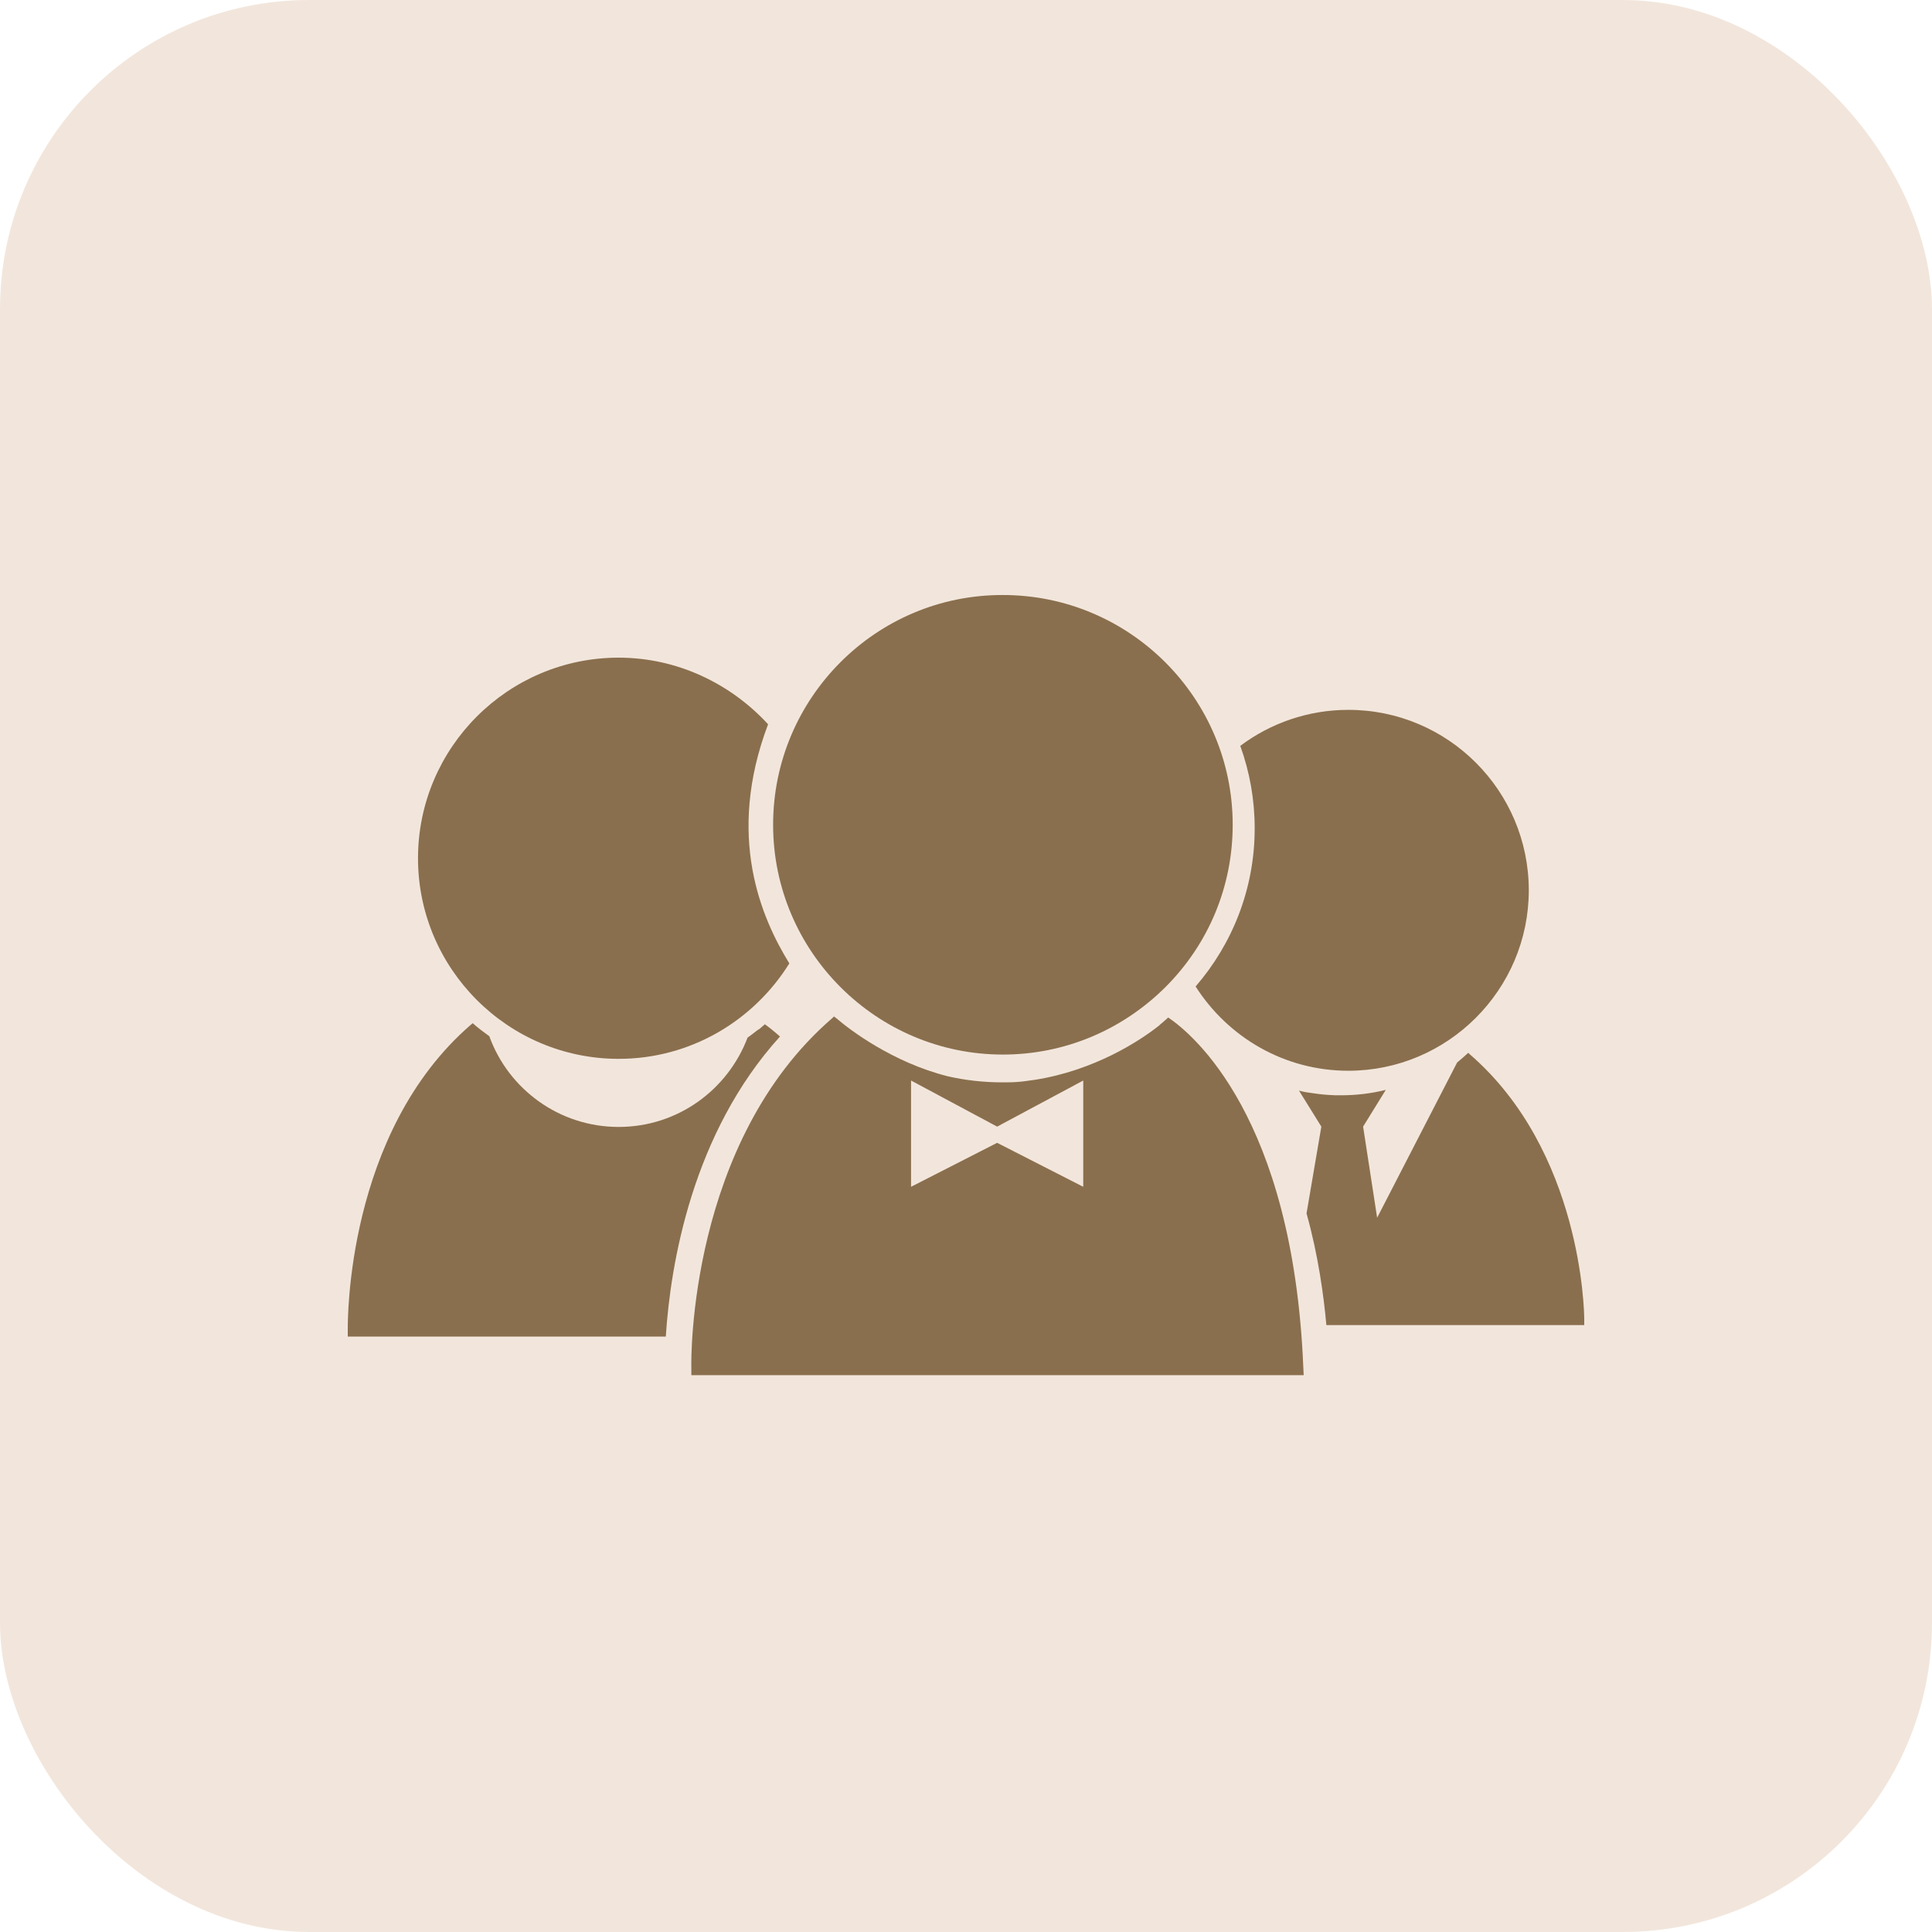
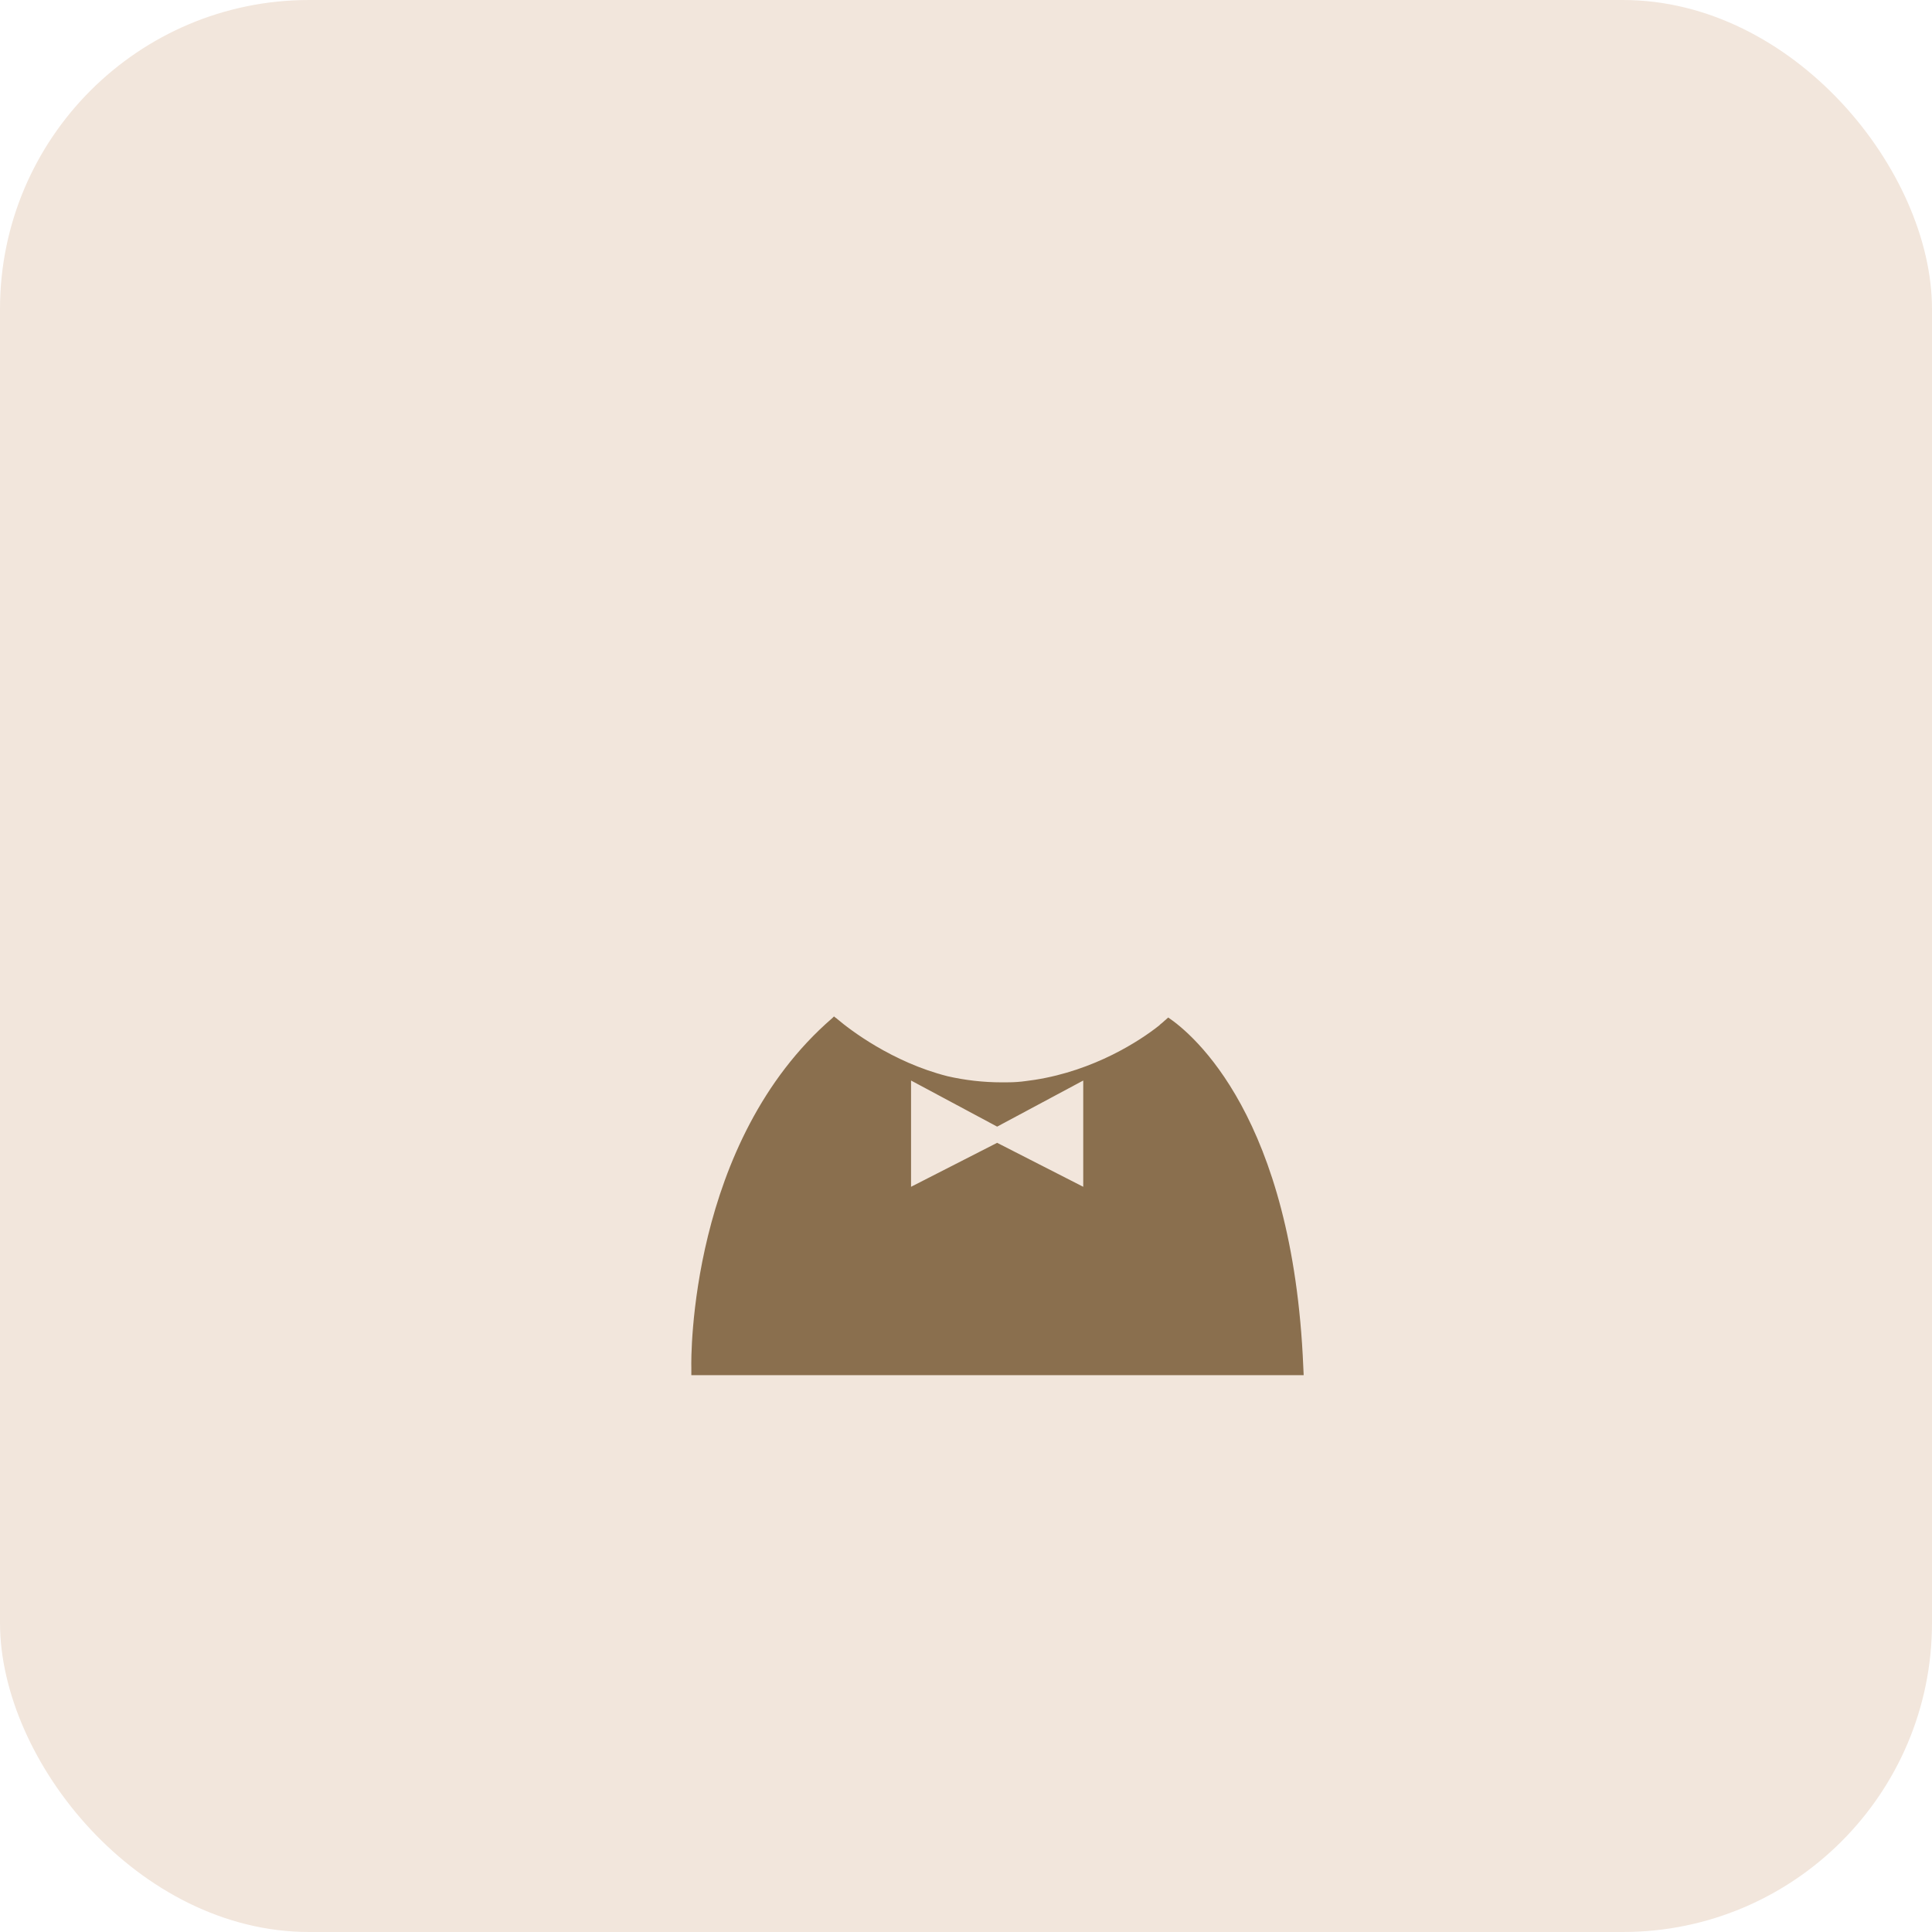
<svg xmlns="http://www.w3.org/2000/svg" width="50" height="50" viewBox="0 0 50 50" fill="none">
  <rect width="50" height="50" rx="8" fill="#F2E6DC" />
-   <path d="M16.01 17.02C13.148 17.02 10.818 19.35 10.818 22.212C10.818 25.073 13.148 27.403 16.01 27.403C17.874 27.403 19.505 26.415 20.428 24.933C19.71 23.768 18.778 21.652 19.878 18.744C18.918 17.7 17.538 17.02 16.01 17.02Z" fill="#8A6F4E" />
-   <path d="M19.57 26.686C19.505 26.732 19.431 26.797 19.347 26.853C18.834 28.205 17.538 29.165 16.01 29.165C14.472 29.165 13.157 28.186 12.663 26.816C12.505 26.704 12.374 26.602 12.309 26.546C12.281 26.518 12.253 26.499 12.235 26.48L12.188 26.518C8.953 29.314 9 34.208 9 34.413V34.59H17.231C17.352 32.698 17.921 29.323 20.186 26.825C20.018 26.676 19.887 26.574 19.794 26.508C19.747 26.546 19.701 26.592 19.654 26.63C19.617 26.648 19.589 26.667 19.57 26.686Z" fill="#8A6F4E" />
  <path d="M30.234 26.333C30.178 26.379 30.131 26.426 30.075 26.473C30.047 26.491 30.019 26.519 30.001 26.538C29.497 26.939 28.323 27.703 26.785 27.945C26.636 27.964 26.477 27.992 26.328 28.001C26.198 28.011 26.067 28.011 25.927 28.011C25.443 28.011 24.967 27.955 24.52 27.852C23.084 27.488 21.984 26.64 21.677 26.379C21.649 26.351 21.612 26.333 21.584 26.305L21.537 26.351C17.837 29.549 17.883 35.151 17.892 35.393V35.589H33.739L33.729 35.374C33.459 28.905 30.868 26.761 30.234 26.333ZM28.034 30.714L25.806 29.576L23.578 30.714V27.964L25.806 29.157L28.034 27.964V30.714Z" fill="#8A6F4E" />
-   <path d="M20.008 21.345C20.008 24.627 22.683 27.292 25.955 27.292C27.54 27.292 29.031 26.668 30.159 25.549C31.287 24.422 31.902 22.93 31.902 21.345C31.902 18.064 29.236 15.399 25.955 15.399C22.674 15.389 20.008 18.064 20.008 21.345Z" fill="#8A6F4E" />
-   <path d="M34.326 34.293H41V34.135C41 33.948 40.935 29.791 38.036 27.283L37.999 27.246C37.906 27.33 37.812 27.414 37.71 27.498L35.64 31.515L35.277 29.157L35.864 28.206C35.491 28.299 35.1 28.346 34.699 28.346C34.596 28.346 34.494 28.346 34.391 28.337C34.205 28.327 34.019 28.299 33.832 28.271C33.758 28.262 33.692 28.244 33.618 28.225L34.196 29.157L33.813 31.403C34.121 32.503 34.261 33.566 34.326 34.293Z" fill="#8A6F4E" />
-   <path d="M34.895 27.711C37.467 27.711 39.565 25.614 39.565 23.041C39.565 20.468 37.477 18.371 34.895 18.371C33.851 18.371 32.881 18.716 32.098 19.303C32.341 19.974 32.471 20.692 32.471 21.438C32.471 23.004 31.893 24.43 30.942 25.53C31.781 26.844 33.235 27.711 34.895 27.711Z" fill="#8A6F4E" />
</svg>